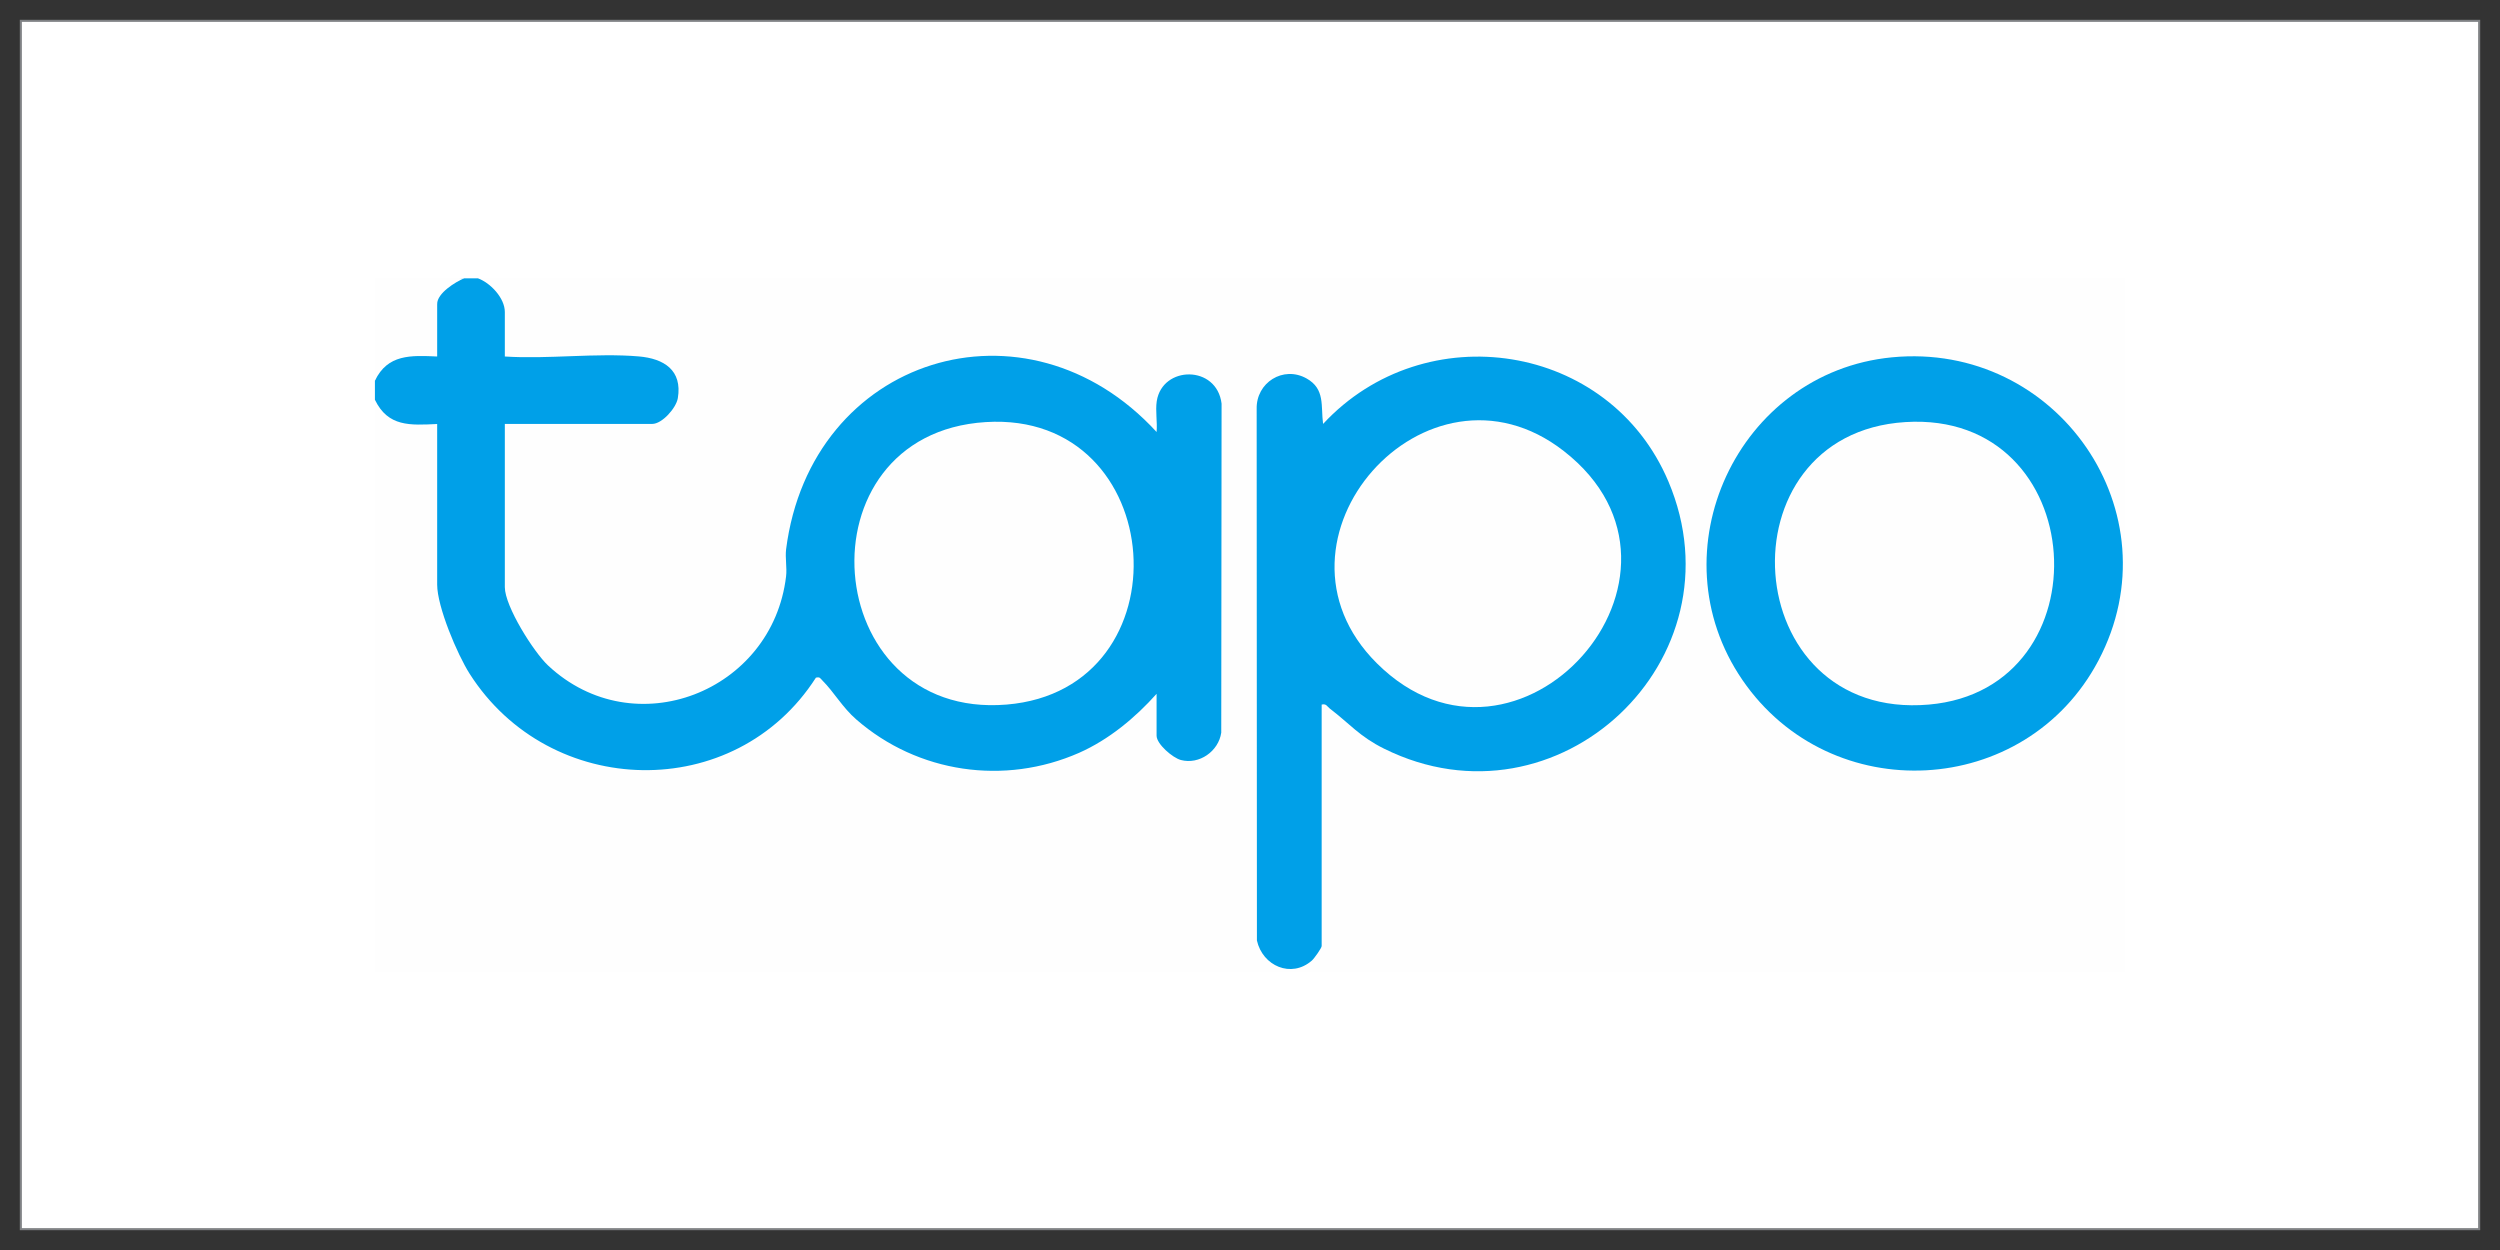
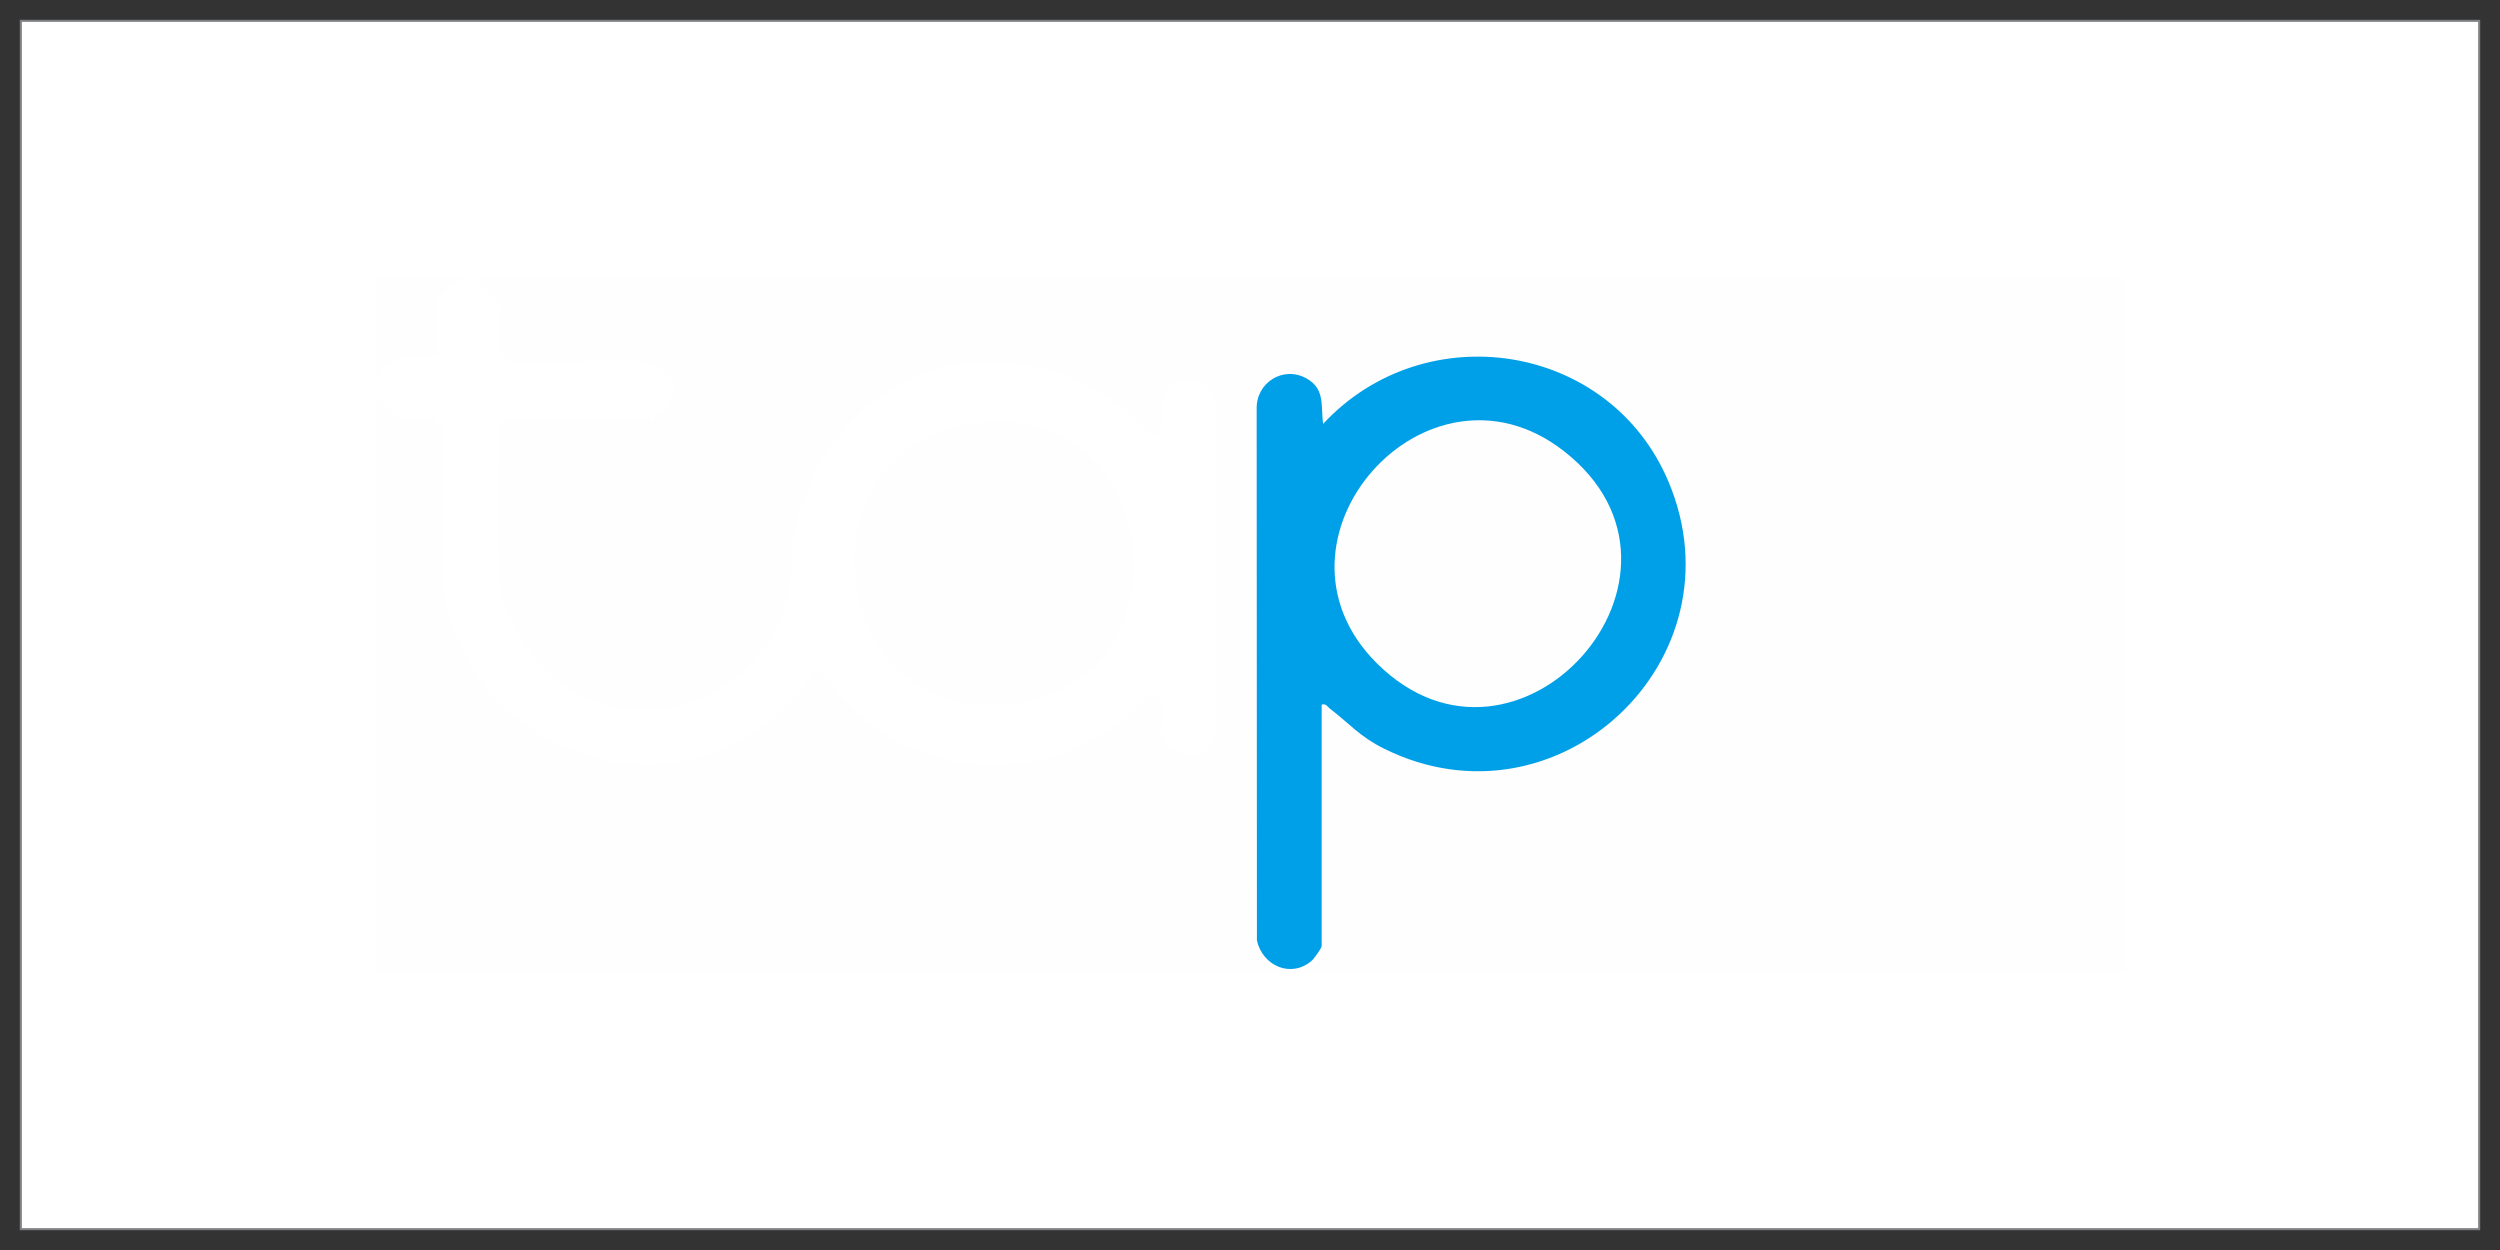
<svg xmlns="http://www.w3.org/2000/svg" id="Layer_1" viewBox="0 0 300 150">
  <rect x="0" y="0" width="300" height="150" fill="#333333" stroke="none" />
  <defs>
    <style> .st0 { fill: #fff; stroke: #808285; stroke-miterlimit: 10; stroke-width: .25px; } .st1 { fill: #00a0e8; } .st2 { fill: #fefefe; } </style>
  </defs>
  <rect class="st0" x="2.5" y="2.5" width="295" height="145" />
  <path class="st2" d="M57.33,33.39h197.67v83.22H45V47.96l.8.12c1.23,2.36,3.85,2.32,6.18,2.17l.49.63.65.3v18.58l-.65.39.66.34c3.32,21.86,31.59,29.49,44.43,10.35.56-.24,1.06-.22,1.47.23,8.94,13.24,27.97,14.5,38.65,2.46l1.13-.27c1.06.48,1.01,4.45,0,5.02l.68.17c1.69,3.21,5.61,2.84,6.43-.59l.04-39.36c-.46-3.83-6.04-3.93-6.52-.04.21,3.53-.1,5.19-3.37,1.62-16.48-13.97-38.45-4.9-41.1,16.15.87,18.21-22.54,26.37-32.52,10.33-.57-.92-2.91-4.92-2.28-5.72.11-.14.26-.25.41-.35-.26-.03-.64-.12-.65-.3-.21-6.07-.2-12.84,0-18.91l.65-.39.3-.65h17.01l.39.65.24-.69c4.94-3.35,1.22-7.49-3.68-6.88l-13.07.18c-.46-.12-.86-.36-1.19-.71-.99.23-.76-4.63-.65-4.89.11-.24.39-.36.65-.46-.63-.57-1.18-1.29-1.65-2.15-.81-.54-1.34-1.18-1.59-1.9Z" />
-   <path class="st1" d="M57.33,33.39c1.53.55,3.25,2.38,3.25,4.05v5.34c5.2.34,10.94-.45,16.08-.01,3.01.26,5.24,1.65,4.68,5.01-.2,1.19-1.89,3.09-3.07,3.09h-17.69v19.59c0,2.29,3.45,7.77,5.19,9.4,10.35,9.68,26.92,3.15,28.56-10.7.12-1.04-.12-2.19,0-3.23,2.95-23.16,28.83-31.14,44.46-14.09.11-1.19-.16-2.54.02-3.7.66-4.28,7.21-4.38,7.78.3l-.04,39.48c-.32,2.23-2.64,3.87-4.85,3.28-.98-.26-2.91-1.91-2.91-2.92v-5.02c-2.56,2.87-5.73,5.5-9.3,7.08-8.95,3.94-19.35,2.43-26.73-4-1.68-1.46-2.66-3.27-4.07-4.68-.27-.27-.29-.46-.78-.34-9.7,15.14-31.95,14.61-41.56-.48-1.48-2.33-3.89-8.03-3.89-10.69v-19.27c-3.23.15-5.89.36-7.47-2.91v-2.27c.22-1.82.78-2.5,2.44-3.17,1.15-.47,4.46-.95,5.03.26-.25-.03-.62-.1-.65-.28-.08-.47-.1-5.23,0-5.58l.65-.45c-1.37-1.6,1.63-2.98,3.25-3.08h1.62Z" />
  <path class="st2" d="M55.71,33.39c-1.06.44-3.25,1.79-3.25,3.08v6.31c-3.15-.14-5.95-.29-7.47,2.91v-12.3h10.71Z" />
  <path class="st1" d="M158.6,84.55v28.98c0,.22-.88,1.48-1.18,1.74-2.47,2.16-5.91.64-6.59-2.41l-.03-63.78c-.08-3.17,3.19-5.23,5.98-3.67,2.27,1.27,1.7,3.31,1.99,5.46,12.22-13.16,34.38-9.8,41.44,6.91,9.05,21.4-13.29,42.37-34.1,32.07-2.96-1.46-4.14-3-6.53-4.82-.33-.25-.41-.62-.98-.48Z" />
-   <path class="st1" d="M227.02,42.88c19.83-1.93,34.15,18.65,24.79,36.39-8.75,16.56-32.12,17.77-42.71,2.34s-.58-36.93,17.92-38.73Z" />
  <path class="st2" d="M118.29,50.65c22.07-1.38,24.31,32.1,2.49,33.9-22.55,1.85-25.15-32.48-2.49-33.9Z" />
  <path class="st2" d="M165.21,79.58c-14.82-14.77,5.99-38.27,22.44-25.46,19,14.79-5.56,42.28-22.44,25.46Z" />
-   <path class="st2" d="M228.64,50.65c22.33-1.4,24.22,32.04,2.82,33.9-23,1.99-25.17-32.5-2.82-33.9Z" />
</svg>